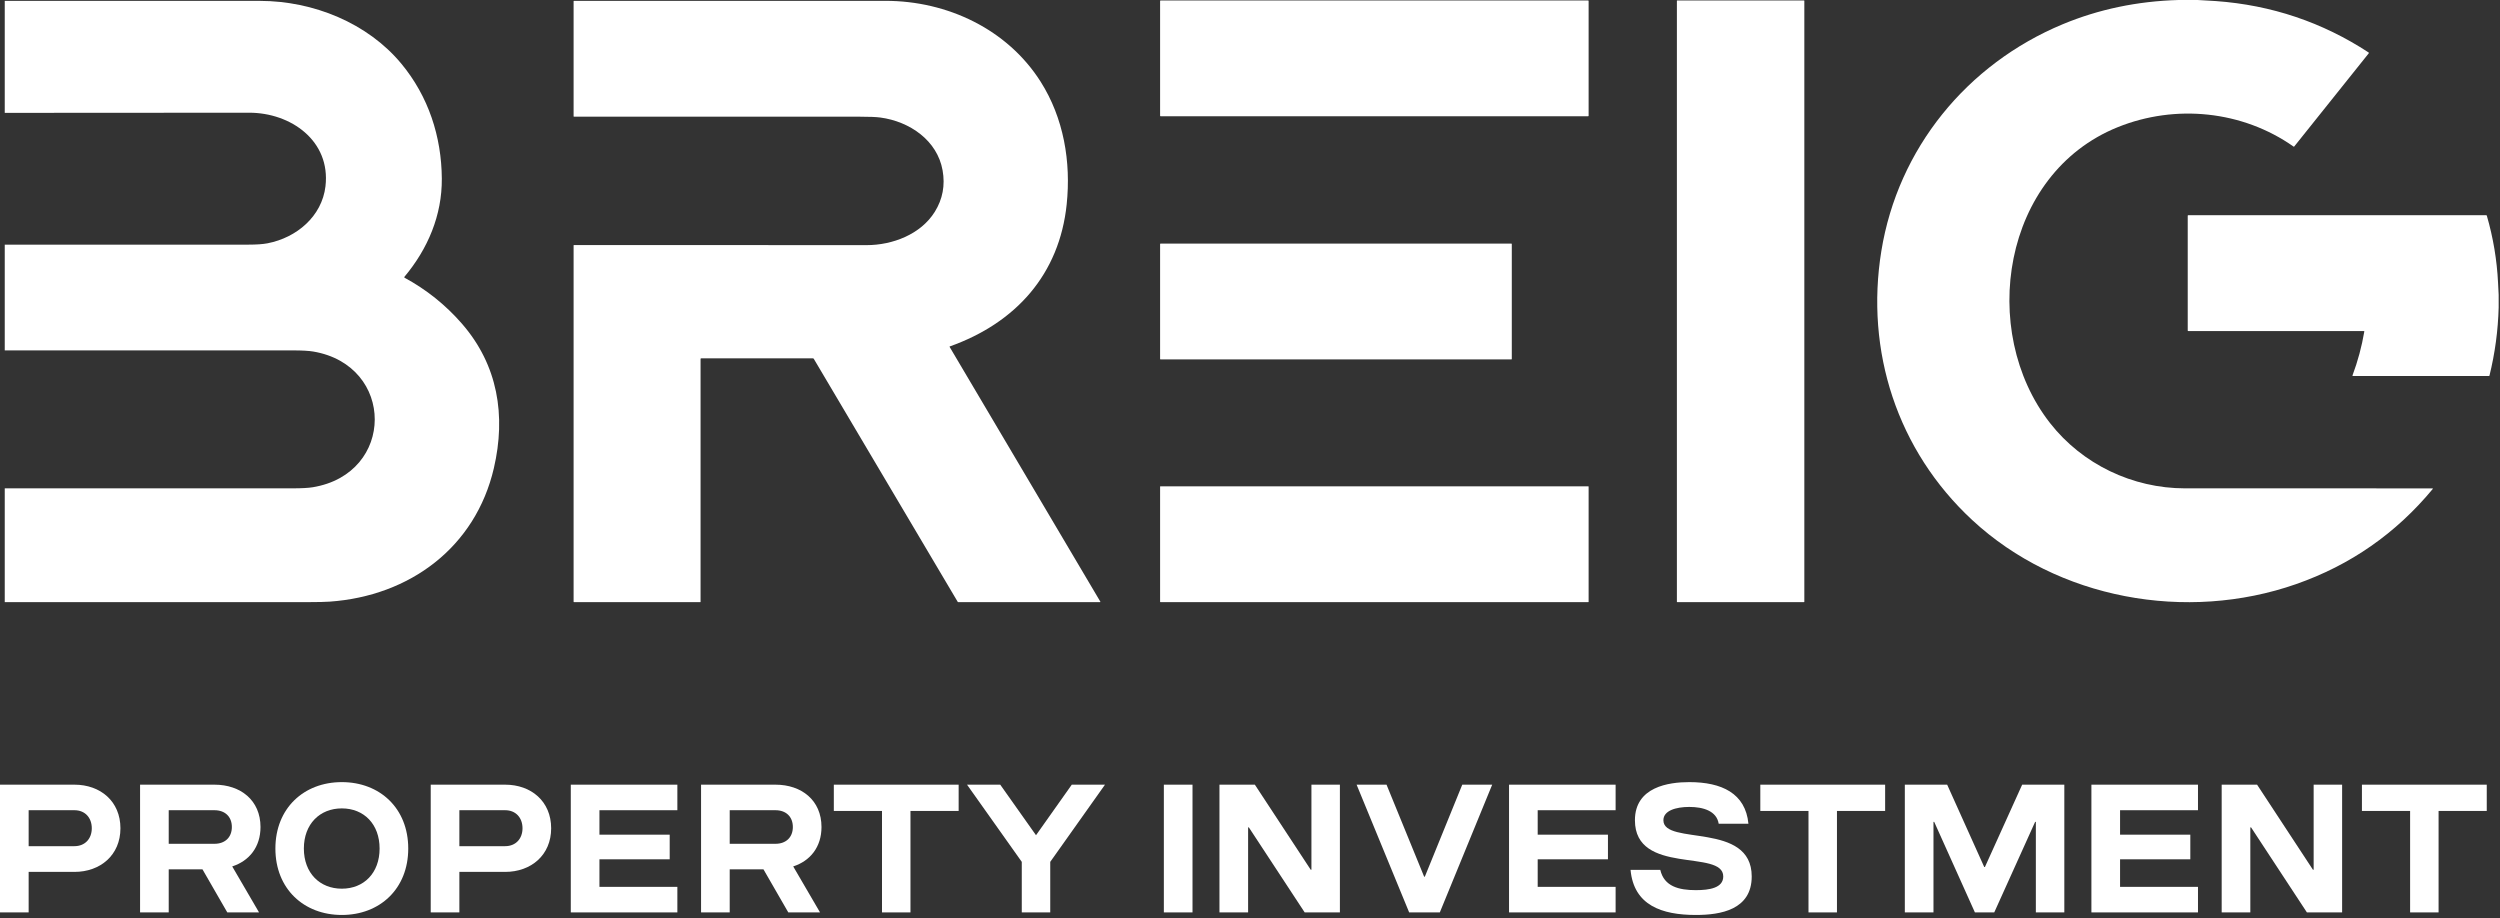
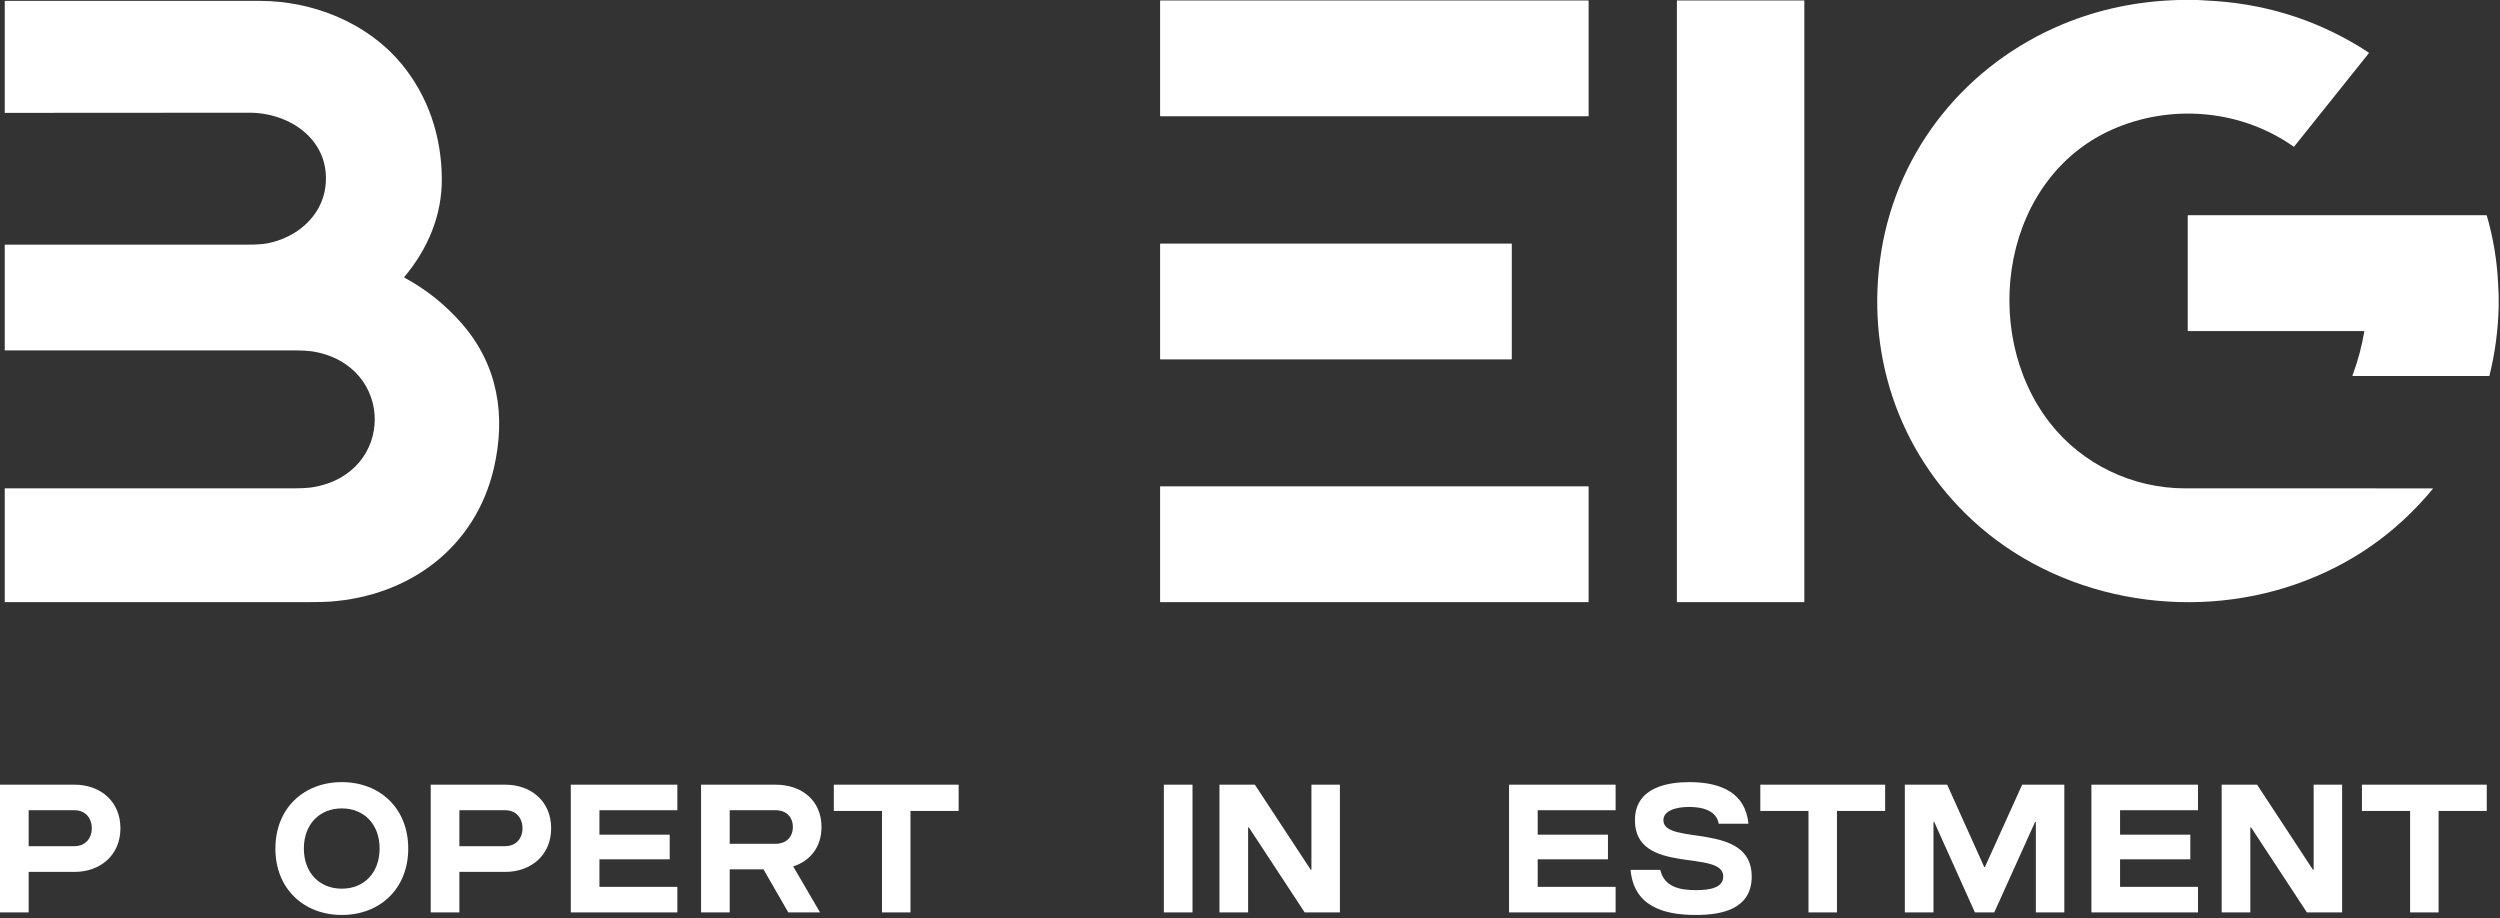
<svg xmlns="http://www.w3.org/2000/svg" width="411" height="151" viewBox="0 0 411 151" fill="none">
  <rect x="0" y="0" width="411" height="151" fill="#333333" stroke="none" />
  <path d="M12.24 143.34H4.71V150H0V129H12.24C16.5 129 19.8 131.73 19.8 136.17C19.8 140.58 16.5 143.34 12.24 143.34ZM4.71 139.11H12.24C13.98 139.11 15.09 137.88 15.09 136.17C15.09 134.43 13.98 133.2 12.24 133.2H4.71V139.11Z" fill="white" />
-   <path d="M37.367 150L33.287 142.92H27.737V150H23.027V129H35.267C39.527 129 42.827 131.55 42.827 135.96C42.827 139.26 40.967 141.54 38.177 142.44L42.587 150H37.367ZM27.737 138.72H35.267C36.977 138.72 38.117 137.67 38.117 135.96C38.117 134.25 36.977 133.2 35.267 133.2H27.737V138.72Z" fill="white" />
  <path d="M56.195 150.42C49.955 150.42 45.275 146.13 45.275 139.5C45.275 132.87 49.955 128.58 56.195 128.58C62.435 128.58 67.115 132.87 67.115 139.5C67.115 146.13 62.435 150.42 56.195 150.42ZM56.195 146.1C59.825 146.1 62.405 143.52 62.405 139.5C62.405 135.48 59.825 132.9 56.195 132.9C52.565 132.9 49.955 135.48 49.955 139.5C49.955 143.52 52.565 146.1 56.195 146.1Z" fill="white" />
  <path d="M83.05 143.34H75.52V150H70.811V129H83.05C87.311 129 90.611 131.73 90.611 136.17C90.611 140.58 87.311 143.34 83.05 143.34ZM75.52 139.11H83.05C84.79 139.11 85.901 137.88 85.901 136.17C85.901 134.43 84.79 133.2 83.05 133.2H75.52V139.11Z" fill="white" />
  <path d="M98.548 141.27V145.8H111.358V150H93.838V129H111.358V133.2H98.548V137.22H110.098V141.27H98.548Z" fill="white" />
  <path d="M129.594 150L125.514 142.92H119.964V150H115.254V129H127.494C131.754 129 135.054 131.55 135.054 135.96C135.054 139.26 133.194 141.54 130.404 142.44L134.814 150H129.594ZM119.964 138.72H127.494C129.204 138.72 130.344 137.67 130.344 135.96C130.344 134.25 129.204 133.2 127.494 133.2H119.964V138.72Z" fill="white" />
  <path d="M145.001 150V133.32H137.081V129H157.601V133.32H149.681V150H145.001Z" fill="white" />
-   <path d="M167.98 150V141.69L158.98 129H164.44L170.32 137.31L176.2 129H181.66L172.66 141.69V150H167.98Z" fill="white" />
  <path d="M191.338 150V129H196.048V150H191.338Z" fill="white" />
  <path d="M220.279 129V150H214.489L205.309 136.02H205.189V150H200.479V129H206.299L215.479 142.98H215.599V129H220.279Z" fill="white" />
-   <path d="M231.666 150L223.026 129H227.946L234.126 144.12H234.246L240.396 129H245.316L236.706 150H231.666Z" fill="white" />
  <path d="M252.796 141.27V145.8H265.606V150H248.086V129H265.606V133.2H252.796V137.22H264.346V141.27H252.796Z" fill="white" />
  <path d="M278.802 150.42C273.192 150.42 268.602 148.83 268.062 143.01H272.952C273.582 145.74 276.012 146.34 278.802 146.34C281.022 146.34 283.302 145.98 283.302 144.09C283.302 139.53 268.782 143.97 268.782 134.85C268.782 129.36 274.332 128.58 277.722 128.58C283.032 128.58 286.962 130.41 287.442 135.42H282.552C282.222 133.32 280.002 132.66 277.722 132.66C275.532 132.66 273.462 133.26 273.462 134.85C273.462 139.08 287.982 135 287.982 144.09C287.982 149.58 282.852 150.42 278.802 150.42Z" fill="white" />
  <path d="M297.316 150V133.32H289.396V129H309.916V133.32H301.996V150H297.316Z" fill="white" />
  <path d="M339.374 129V150H334.694V135.12H334.574L327.854 150H324.674L317.984 135.12H317.864V150H313.154V129H320.114L326.204 142.53H326.324L332.444 129H339.374Z" fill="white" />
  <path d="M348.538 141.27V145.8H361.348V150H343.828V129H361.348V133.2H348.538V137.22H360.088V141.27H348.538Z" fill="white" />
  <path d="M385.044 129V150H379.254L370.074 136.02H369.954V150H365.244V129H371.064L380.244 142.98H380.364V129H385.044Z" fill="white" />
  <path d="M396.222 150V133.32H388.302V129H408.822V133.32H400.902V150H396.222Z" fill="white" />
  <path d="M358.132 0H361.285C362.287 0.045 363.286 0.104 364.283 0.175C373.418 0.833 381.788 3.649 389.394 8.624C389.406 8.632 389.415 8.642 389.423 8.653C389.431 8.665 389.436 8.678 389.438 8.691C389.44 8.705 389.439 8.719 389.436 8.733C389.432 8.746 389.426 8.759 389.417 8.77L377.174 24.08C377.141 24.122 377.102 24.127 377.059 24.096C368.673 18.192 357.659 17.083 348.183 20.897C329.14 28.559 325.218 54.448 337.027 69.552C342.32 76.322 350.59 80.283 359.216 80.285C372.788 80.289 386.347 80.29 399.894 80.288C399.906 80.288 399.917 80.291 399.927 80.297C399.937 80.303 399.945 80.312 399.95 80.323C399.955 80.333 399.957 80.344 399.956 80.356C399.955 80.367 399.95 80.378 399.943 80.387C393.898 87.692 386.409 92.906 377.476 96.03C359.481 102.325 338.27 98.521 324.228 85.491C311.897 74.049 306.618 57.719 309.297 41.247C312.028 24.449 323.336 10.546 339.121 3.981C345.027 1.525 351.364 0.198 358.132 0Z" fill="white" />
  <path d="M261.079 0.071H190.811C190.761 0.071 190.72 0.111 190.72 0.161V19.025C190.72 19.074 190.761 19.114 190.811 19.114H261.079C261.129 19.114 261.169 19.074 261.169 19.025V0.161C261.169 0.111 261.129 0.071 261.079 0.071Z" fill="white" />
  <path d="M296.571 0.071H275.741C275.708 0.071 275.681 0.098 275.681 0.131V98.93C275.681 98.963 275.708 98.99 275.741 98.99H296.571C296.605 98.99 296.632 98.963 296.632 98.93V0.131C296.632 0.098 296.605 0.071 296.571 0.071Z" fill="white" />
  <path d="M0.78 98.988V80.286C16.544 80.291 32.307 80.29 48.07 80.283C49.573 80.283 50.686 80.223 51.411 80.104C65.002 77.871 64.987 60.077 51.495 57.792C50.766 57.669 49.652 57.606 48.154 57.605C32.363 57.602 16.572 57.601 0.78 57.603V40.218C14.133 40.218 27.486 40.218 40.839 40.219C42.174 40.219 43.22 40.146 43.979 39.999C48.777 39.071 52.928 35.561 53.508 30.625C54.382 23.165 47.822 18.521 40.951 18.53C27.56 18.545 14.17 18.553 0.78 18.555V0.141C22.14 0.131 36.131 0.132 42.752 0.146C51.502 0.162 60.429 3.769 65.989 10.483C70.442 15.861 72.585 22.445 72.635 29.36C72.679 35.404 70.341 40.903 66.489 45.508C66.48 45.52 66.473 45.533 66.469 45.548C66.465 45.563 66.465 45.578 66.467 45.593C66.47 45.608 66.476 45.622 66.486 45.634C66.495 45.646 66.506 45.656 66.52 45.664C70.104 47.606 73.236 50.113 75.916 53.185C81.874 60.015 83.198 68.333 81.192 76.966C78.173 89.953 67.398 97.985 54.186 98.91C53.447 98.962 52.33 98.988 50.835 98.988C34.15 98.991 17.465 98.991 0.78 98.988Z" fill="white" />
-   <path d="M115.173 59.004V98.947C115.173 98.958 115.169 98.969 115.161 98.977C115.152 98.985 115.141 98.99 115.13 98.99H94.368C94.359 98.99 94.35 98.988 94.342 98.984C94.334 98.981 94.326 98.976 94.32 98.969C94.313 98.963 94.308 98.955 94.305 98.947C94.301 98.938 94.3 98.929 94.3 98.92V40.348C94.3 40.305 94.321 40.284 94.365 40.284C110.4 40.286 126.439 40.292 142.483 40.3C146.728 40.302 151.385 38.524 153.687 34.811C154.974 32.736 155.399 30.47 154.964 28.013C154.092 23.092 149.567 19.973 144.738 19.323C144.062 19.231 142.947 19.185 141.394 19.185C125.707 19.181 110.031 19.18 94.363 19.183C94.321 19.183 94.3 19.162 94.3 19.119V0.207C94.3 0.198 94.301 0.189 94.305 0.181C94.308 0.173 94.313 0.165 94.32 0.159C94.326 0.153 94.334 0.148 94.342 0.144C94.35 0.141 94.359 0.139 94.368 0.139C111.428 0.138 128.5 0.138 145.582 0.139C155.751 0.139 165.605 4.814 171.066 13.406C174.877 19.404 176.089 26.589 175.365 33.578C174.177 45.056 167.046 53.075 156.15 56.951C156.106 56.967 156.096 56.994 156.12 57.034L180.894 98.909C180.927 98.963 180.911 98.99 180.847 98.99H157.526C157.51 98.99 157.495 98.986 157.482 98.978C157.469 98.971 157.458 98.96 157.45 98.947L133.788 58.994C133.756 58.941 133.709 58.914 133.646 58.914H115.264C115.203 58.914 115.173 58.944 115.173 59.004Z" fill="white" />
  <path d="M410.78 48.478V50.544C410.68 54.336 410.177 58.071 409.271 61.747C409.266 61.765 409.256 61.781 409.241 61.793C409.225 61.805 409.207 61.811 409.187 61.811H386.812C386.749 61.811 386.729 61.782 386.75 61.724C387.626 59.379 388.273 56.973 388.692 54.506C388.693 54.497 388.693 54.487 388.69 54.477C388.688 54.468 388.683 54.459 388.676 54.451C388.67 54.444 388.662 54.438 388.653 54.434C388.643 54.429 388.633 54.427 388.623 54.427H359.757C359.693 54.427 359.662 54.395 359.662 54.333V35.474C359.662 35.413 359.692 35.382 359.754 35.382H408.728C408.784 35.382 408.819 35.41 408.835 35.464C409.884 39.081 410.499 42.765 410.681 46.514C410.713 47.169 410.746 47.823 410.78 48.478Z" fill="white" />
  <path d="M248.462 40.047H190.797C190.755 40.047 190.72 40.081 190.72 40.123V59.014C190.72 59.056 190.755 59.09 190.797 59.09H248.462C248.505 59.09 248.539 59.056 248.539 59.014V40.123C248.539 40.081 248.505 40.047 248.462 40.047Z" fill="white" />
  <path d="M261.109 98.99H190.78C190.764 98.99 190.749 98.983 190.738 98.972C190.726 98.961 190.72 98.946 190.72 98.93V80.008C190.72 79.992 190.726 79.977 190.738 79.966C190.749 79.955 190.764 79.949 190.78 79.949H261.109C261.125 79.949 261.14 79.955 261.152 79.966C261.163 79.977 261.169 79.992 261.169 80.008V98.93C261.169 98.946 261.163 98.961 261.152 98.972C261.14 98.983 261.125 98.99 261.109 98.99Z" fill="white" />
</svg>